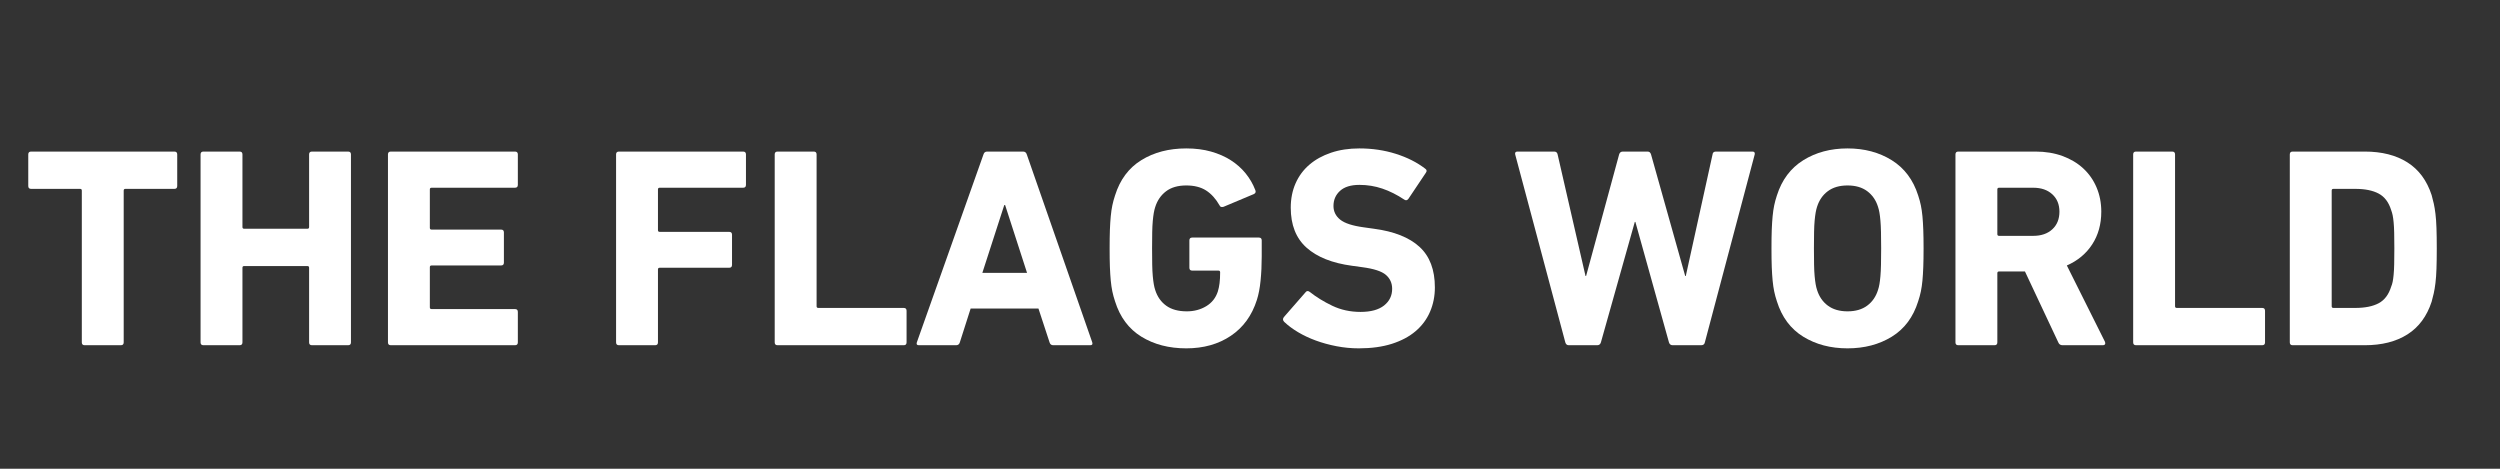
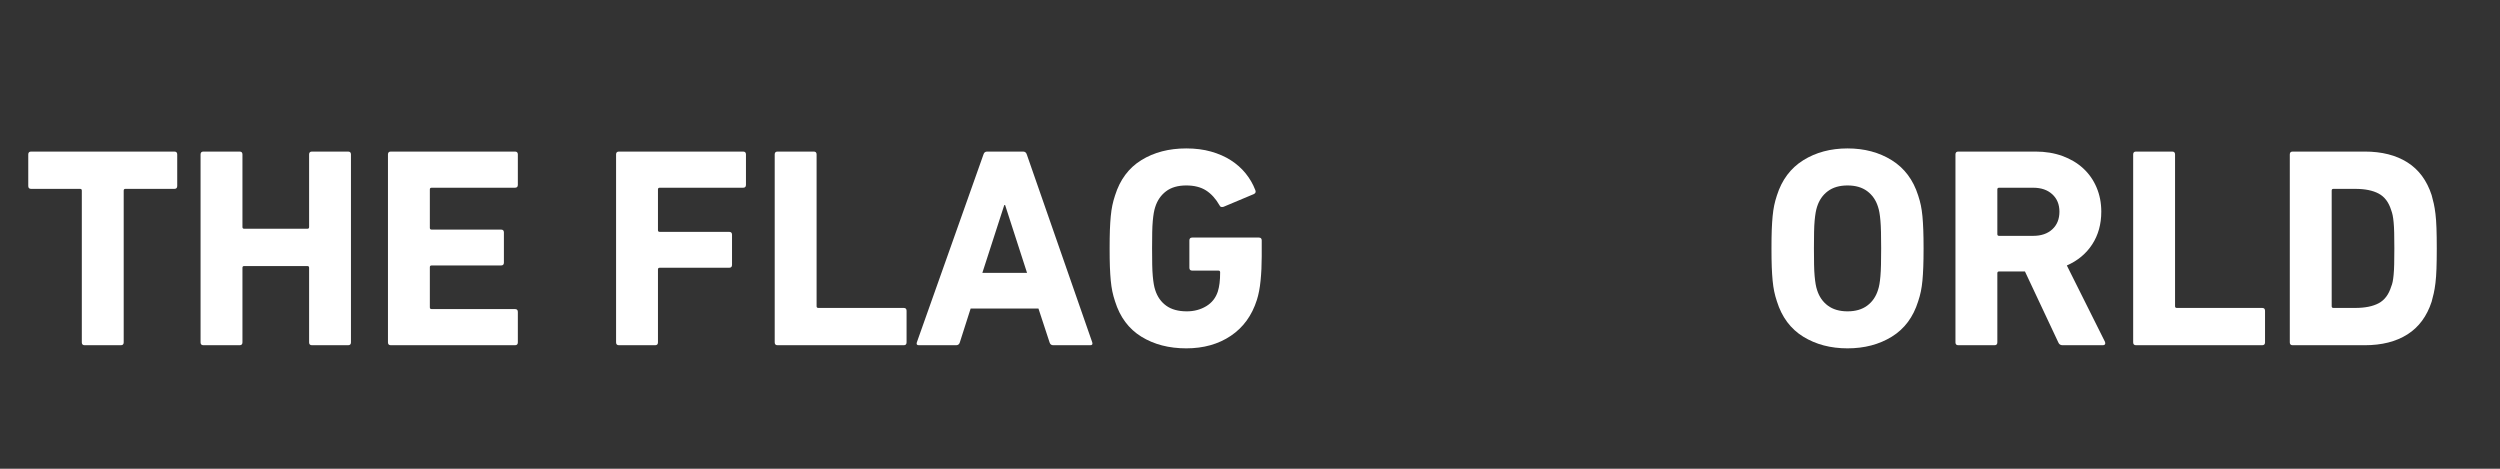
<svg xmlns="http://www.w3.org/2000/svg" version="1.0" preserveAspectRatio="xMidYMid meet" height="360" viewBox="0 0 1440 270" zoomAndPan="magnify" width="1920">
  <rect x="0" y="0" width="1440" height="270" fill="#333333" stroke="none" />
  <defs>
    <g />
  </defs>
  <g fill-opacity="1" fill="#ffffff">
    <g transform="translate(13.5, 198.851)">
      <g>
        <path d="M 35.266 0 C 34.172 0 33.625 -0.547 33.625 -1.641 L 33.625 -89.078 C 33.625 -89.734 33.297 -90.062 32.641 -90.062 L 4.422 -90.062 C 3.328 -90.062 2.781 -90.609 2.781 -91.703 L 2.781 -109.906 C 2.781 -111 3.328 -111.547 4.422 -111.547 L 86.938 -111.547 C 88.031 -111.547 88.578 -111 88.578 -109.906 L 88.578 -91.703 C 88.578 -90.609 88.031 -90.062 86.938 -90.062 L 58.734 -90.062 C 58.078 -90.062 57.75 -89.734 57.75 -89.078 L 57.75 -1.641 C 57.75 -0.547 57.203 0 56.109 0 Z M 35.266 0" />
      </g>
    </g>
  </g>
  <g fill-opacity="1" fill="#ffffff">
    <g transform="translate(104.87, 198.851)">
      <g>
        <path d="M 10.656 -109.906 C 10.656 -111 11.203 -111.547 12.297 -111.547 L 33.141 -111.547 C 34.234 -111.547 34.781 -111 34.781 -109.906 L 34.781 -68.078 C 34.781 -67.422 35.109 -67.094 35.766 -67.094 L 72.188 -67.094 C 72.844 -67.094 73.172 -67.422 73.172 -68.078 L 73.172 -109.906 C 73.172 -111 73.719 -111.547 74.812 -111.547 L 95.641 -111.547 C 96.734 -111.547 97.281 -111 97.281 -109.906 L 97.281 -1.641 C 97.281 -0.547 96.734 0 95.641 0 L 74.812 0 C 73.719 0 73.172 -0.547 73.172 -1.641 L 73.172 -44.625 C 73.172 -45.281 72.844 -45.609 72.188 -45.609 L 35.766 -45.609 C 35.109 -45.609 34.781 -45.281 34.781 -44.625 L 34.781 -1.641 C 34.781 -0.547 34.234 0 33.141 0 L 12.297 0 C 11.203 0 10.656 -0.547 10.656 -1.641 Z M 10.656 -109.906" />
      </g>
    </g>
  </g>
  <g fill-opacity="1" fill="#ffffff">
    <g transform="translate(212.809, 198.851)">
      <g>
        <path d="M 10.656 -109.906 C 10.656 -111 11.203 -111.547 12.297 -111.547 L 83.828 -111.547 C 84.922 -111.547 85.469 -111 85.469 -109.906 L 85.469 -92.359 C 85.469 -91.266 84.922 -90.719 83.828 -90.719 L 35.766 -90.719 C 35.109 -90.719 34.781 -90.391 34.781 -89.734 L 34.781 -67.594 C 34.781 -66.938 35.109 -66.609 35.766 -66.609 L 75.797 -66.609 C 76.891 -66.609 77.438 -66.062 77.438 -64.969 L 77.438 -47.578 C 77.438 -46.484 76.891 -45.938 75.797 -45.938 L 35.766 -45.938 C 35.109 -45.938 34.781 -45.609 34.781 -44.953 L 34.781 -21.812 C 34.781 -21.156 35.109 -20.828 35.766 -20.828 L 83.828 -20.828 C 84.922 -20.828 85.469 -20.281 85.469 -19.188 L 85.469 -1.641 C 85.469 -0.547 84.922 0 83.828 0 L 12.297 0 C 11.203 0 10.656 -0.547 10.656 -1.641 Z M 10.656 -109.906" />
      </g>
    </g>
  </g>
  <g fill-opacity="1" fill="#ffffff">
    <g transform="translate(305.492, 198.851)">
      <g />
    </g>
  </g>
  <g fill-opacity="1" fill="#ffffff">
    <g transform="translate(344.205, 198.851)">
      <g>
        <path d="M 10.656 -109.906 C 10.656 -111 11.203 -111.547 12.297 -111.547 L 83.828 -111.547 C 84.922 -111.547 85.469 -111 85.469 -109.906 L 85.469 -92.359 C 85.469 -91.266 84.922 -90.719 83.828 -90.719 L 35.766 -90.719 C 35.109 -90.719 34.781 -90.391 34.781 -89.734 L 34.781 -66.281 C 34.781 -65.625 35.109 -65.297 35.766 -65.297 L 75.797 -65.297 C 76.891 -65.297 77.438 -64.75 77.438 -63.656 L 77.438 -46.266 C 77.438 -45.172 76.891 -44.625 75.797 -44.625 L 35.766 -44.625 C 35.109 -44.625 34.781 -44.297 34.781 -43.641 L 34.781 -1.641 C 34.781 -0.547 34.234 0 33.141 0 L 12.297 0 C 11.203 0 10.656 -0.547 10.656 -1.641 Z M 10.656 -109.906" />
      </g>
    </g>
  </g>
  <g fill-opacity="1" fill="#ffffff">
    <g transform="translate(435.576, 198.851)">
      <g>
        <path d="M 10.656 -109.906 C 10.656 -111 11.203 -111.547 12.297 -111.547 L 33.141 -111.547 C 34.234 -111.547 34.781 -111 34.781 -109.906 L 34.781 -22.469 C 34.781 -21.812 35.109 -21.484 35.766 -21.484 L 84.969 -21.484 C 86.062 -21.484 86.609 -20.938 86.609 -19.844 L 86.609 -1.641 C 86.609 -0.547 86.062 0 84.969 0 L 12.297 0 C 11.203 0 10.656 -0.547 10.656 -1.641 Z M 10.656 -109.906" />
      </g>
    </g>
  </g>
  <g fill-opacity="1" fill="#ffffff">
    <g transform="translate(525.798, 198.851)">
      <g>
        <path d="M 65.781 -41.672 L 53.156 -80.719 L 52.656 -80.719 L 40.031 -41.672 Z M 40.688 -109.906 C 41.008 -111 41.719 -111.547 42.812 -111.547 L 63.484 -111.547 C 64.578 -111.547 65.289 -111 65.625 -109.906 L 103.344 -1.641 C 103.676 -0.547 103.297 0 102.203 0 L 80.875 0 C 79.781 0 79.07 -0.547 78.75 -1.641 L 72.344 -21.156 L 33.297 -21.156 L 27.062 -1.641 C 26.738 -0.547 26.031 0 24.938 0 L 3.438 0 C 2.344 0 1.961 -0.547 2.297 -1.641 Z M 40.688 -109.906" />
      </g>
    </g>
  </g>
  <g fill-opacity="1" fill="#ffffff">
    <g transform="translate(631.44, 198.851)">
      <g>
        <path d="M 10.828 -25.266 C 10.172 -27.234 9.648 -29.145 9.266 -31 C 8.879 -32.863 8.578 -34.941 8.359 -37.234 C 8.141 -39.535 7.973 -42.16 7.859 -45.109 C 7.754 -48.066 7.703 -51.625 7.703 -55.781 C 7.703 -59.938 7.754 -63.488 7.859 -66.438 C 7.973 -69.395 8.141 -72.02 8.359 -74.312 C 8.578 -76.613 8.879 -78.691 9.266 -80.547 C 9.648 -82.398 10.172 -84.312 10.828 -86.281 C 13.672 -95.363 18.727 -102.145 26 -106.625 C 33.27 -111.113 41.883 -113.359 51.844 -113.359 C 57.094 -113.359 61.848 -112.754 66.109 -111.547 C 70.379 -110.348 74.18 -108.68 77.516 -106.547 C 80.848 -104.41 83.688 -101.895 86.031 -99 C 88.383 -96.102 90.219 -92.957 91.531 -89.562 C 92.082 -88.469 91.863 -87.648 90.875 -87.109 L 73.328 -79.734 C 72.129 -79.398 71.363 -79.672 71.031 -80.547 C 68.844 -84.367 66.242 -87.238 63.234 -89.156 C 60.234 -91.07 56.438 -92.031 51.844 -92.031 C 47.031 -92.031 43.145 -90.906 40.188 -88.656 C 37.238 -86.414 35.16 -83.383 33.953 -79.562 C 33.629 -78.582 33.359 -77.461 33.141 -76.203 C 32.922 -74.941 32.727 -73.41 32.562 -71.609 C 32.395 -69.805 32.285 -67.617 32.234 -65.047 C 32.18 -62.473 32.156 -59.383 32.156 -55.781 C 32.156 -52.164 32.18 -49.047 32.234 -46.422 C 32.285 -43.797 32.395 -41.582 32.562 -39.781 C 32.727 -37.977 32.922 -36.445 33.141 -35.188 C 33.359 -33.926 33.629 -32.805 33.953 -31.828 C 35.16 -27.992 37.266 -24.984 40.266 -22.797 C 43.273 -20.609 47.242 -19.516 52.172 -19.516 C 56.328 -19.516 60.047 -20.5 63.328 -22.469 C 66.609 -24.438 68.848 -27.281 70.047 -31 C 70.484 -32.426 70.812 -34.016 71.031 -35.766 C 71.25 -37.516 71.359 -39.594 71.359 -42 C 71.359 -42.656 71.031 -42.984 70.375 -42.984 L 55.281 -42.984 C 54.188 -42.984 53.641 -43.531 53.641 -44.625 L 53.641 -60.375 C 53.641 -61.469 54.188 -62.016 55.281 -62.016 L 93.672 -62.016 C 94.766 -62.016 95.312 -61.469 95.312 -60.375 L 95.312 -51.188 C 95.312 -46.258 95.094 -41.609 94.656 -37.234 C 94.219 -32.859 93.504 -29.141 92.516 -26.078 C 89.672 -17.109 84.664 -10.219 77.5 -5.406 C 70.344 -0.602 61.789 1.797 51.844 1.797 C 41.883 1.797 33.27 -0.441 26 -4.922 C 18.727 -9.398 13.672 -16.18 10.828 -25.266 Z M 10.828 -25.266" />
      </g>
    </g>
  </g>
  <g fill-opacity="1" fill="#ffffff">
    <g transform="translate(734.457, 198.851)">
      <g>
-         <path d="M 48.234 1.797 C 43.859 1.797 39.562 1.383 35.344 0.562 C 31.133 -0.25 27.172 -1.336 23.453 -2.703 C 19.734 -4.066 16.316 -5.676 13.203 -7.531 C 10.086 -9.395 7.438 -11.367 5.25 -13.453 C 4.375 -14.328 4.316 -15.254 5.078 -16.234 L 17.547 -30.516 C 18.203 -31.391 19.023 -31.441 20.016 -30.672 C 23.734 -27.723 28.051 -25.07 32.969 -22.719 C 37.895 -20.363 43.312 -19.188 49.219 -19.188 C 55.125 -19.188 59.633 -20.414 62.75 -22.875 C 65.863 -25.344 67.422 -28.547 67.422 -32.484 C 67.422 -35.766 66.219 -38.441 63.812 -40.516 C 61.406 -42.598 56.867 -44.078 50.203 -44.953 L 44.297 -45.766 C 32.922 -47.297 24.195 -50.77 18.125 -56.188 C 12.051 -61.602 9.016 -69.285 9.016 -79.234 C 9.016 -84.367 9.941 -89.039 11.797 -93.25 C 13.66 -97.469 16.316 -101.051 19.766 -104 C 23.211 -106.957 27.367 -109.254 32.234 -110.891 C 37.098 -112.535 42.539 -113.359 48.562 -113.359 C 56 -113.359 63 -112.316 69.562 -110.234 C 76.125 -108.16 81.754 -105.316 86.453 -101.703 C 87.43 -101.047 87.539 -100.227 86.781 -99.25 L 76.781 -84.312 C 76.125 -83.438 75.359 -83.273 74.484 -83.828 C 70.211 -86.672 65.973 -88.801 61.766 -90.219 C 57.555 -91.645 53.156 -92.359 48.562 -92.359 C 43.633 -92.359 39.91 -91.207 37.391 -88.906 C 34.879 -86.613 33.625 -83.719 33.625 -80.219 C 33.625 -77.051 34.91 -74.426 37.484 -72.344 C 40.055 -70.27 44.566 -68.797 51.016 -67.922 L 56.922 -67.094 C 68.516 -65.562 77.266 -62.086 83.172 -56.672 C 89.078 -51.266 92.031 -43.473 92.031 -33.297 C 92.031 -28.266 91.098 -23.586 89.234 -19.266 C 87.379 -14.953 84.617 -11.234 80.953 -8.109 C 77.297 -4.992 72.734 -2.562 67.266 -0.812 C 61.797 0.926 55.453 1.797 48.234 1.797 Z M 48.234 1.797" />
-       </g>
+         </g>
    </g>
  </g>
  <g fill-opacity="1" fill="#ffffff">
    <g transform="translate(832.061, 198.851)">
      <g />
    </g>
  </g>
  <g fill-opacity="1" fill="#ffffff">
    <g transform="translate(870.775, 198.851)">
      <g>
-         <path d="M 92.688 0 C 91.594 0 90.879 -0.547 90.547 -1.641 L 71.203 -71.031 L 70.875 -71.031 L 51.344 -1.641 C 51.02 -0.547 50.312 0 49.219 0 L 32.812 0 C 31.82 0 31.164 -0.547 30.844 -1.641 L 1.969 -109.906 C 1.75 -111 2.188 -111.547 3.281 -111.547 L 24.438 -111.547 C 25.531 -111.547 26.188 -111 26.406 -109.906 L 42.484 -39.859 L 42.812 -39.859 L 61.844 -109.906 C 62.176 -111 62.891 -111.547 63.984 -111.547 L 78.25 -111.547 C 79.238 -111.547 79.895 -111 80.219 -109.906 L 99.906 -39.859 L 100.234 -39.859 L 115.656 -109.906 C 115.758 -111 116.414 -111.547 117.625 -111.547 L 138.625 -111.547 C 139.719 -111.547 140.156 -111 139.938 -109.906 L 111.219 -1.641 C 111 -0.547 110.289 0 109.094 0 Z M 92.688 0" />
-       </g>
+         </g>
    </g>
  </g>
  <g fill-opacity="1" fill="#ffffff">
    <g transform="translate(1012.67, 198.851)">
      <g>
        <path d="M 51.516 -19.516 C 56.109 -19.516 59.879 -20.609 62.828 -22.797 C 65.785 -24.984 67.863 -27.992 69.062 -31.828 C 69.395 -32.805 69.672 -33.926 69.891 -35.188 C 70.109 -36.445 70.297 -37.977 70.453 -39.781 C 70.617 -41.582 70.727 -43.797 70.781 -46.422 C 70.844 -49.047 70.875 -52.164 70.875 -55.781 C 70.875 -59.383 70.844 -62.5 70.781 -65.125 C 70.727 -67.75 70.617 -69.961 70.453 -71.766 C 70.297 -73.578 70.109 -75.109 69.891 -76.359 C 69.672 -77.617 69.395 -78.742 69.062 -79.734 C 67.863 -83.555 65.785 -86.562 62.828 -88.75 C 59.879 -90.938 56.109 -92.031 51.516 -92.031 C 46.922 -92.031 43.145 -90.938 40.188 -88.75 C 37.238 -86.562 35.16 -83.555 33.953 -79.734 C 33.629 -78.742 33.359 -77.617 33.141 -76.359 C 32.922 -75.109 32.727 -73.578 32.562 -71.766 C 32.395 -69.961 32.285 -67.75 32.234 -65.125 C 32.18 -62.5 32.156 -59.383 32.156 -55.781 C 32.156 -52.164 32.18 -49.047 32.234 -46.422 C 32.285 -43.797 32.395 -41.582 32.562 -39.781 C 32.727 -37.977 32.922 -36.445 33.141 -35.188 C 33.359 -33.926 33.629 -32.805 33.953 -31.828 C 35.16 -27.992 37.238 -24.984 40.188 -22.797 C 43.145 -20.609 46.922 -19.516 51.516 -19.516 Z M 51.516 1.797 C 41.773 1.797 33.27 -0.441 26 -4.922 C 18.727 -9.398 13.672 -16.18 10.828 -25.266 C 10.172 -27.234 9.648 -29.145 9.266 -31 C 8.879 -32.863 8.578 -34.941 8.359 -37.234 C 8.141 -39.535 7.973 -42.16 7.859 -45.109 C 7.754 -48.066 7.703 -51.625 7.703 -55.781 C 7.703 -59.938 7.754 -63.488 7.859 -66.438 C 7.973 -69.395 8.141 -72.02 8.359 -74.312 C 8.578 -76.613 8.879 -78.691 9.266 -80.547 C 9.648 -82.398 10.172 -84.312 10.828 -86.281 C 13.672 -95.25 18.727 -102.004 26 -106.547 C 33.27 -111.086 41.773 -113.359 51.516 -113.359 C 61.242 -113.359 69.742 -111.086 77.016 -106.547 C 84.285 -102.004 89.344 -95.25 92.188 -86.281 C 92.844 -84.312 93.363 -82.398 93.75 -80.547 C 94.133 -78.691 94.438 -76.613 94.656 -74.312 C 94.875 -72.02 95.035 -69.395 95.141 -66.438 C 95.254 -63.488 95.312 -59.938 95.312 -55.781 C 95.312 -51.625 95.254 -48.066 95.141 -45.109 C 95.035 -42.16 94.875 -39.535 94.656 -37.234 C 94.438 -34.941 94.133 -32.863 93.75 -31 C 93.363 -29.145 92.844 -27.234 92.188 -25.266 C 89.344 -16.18 84.285 -9.398 77.016 -4.922 C 69.742 -0.441 61.242 1.797 51.516 1.797 Z M 51.516 1.797" />
      </g>
    </g>
  </g>
  <g fill-opacity="1" fill="#ffffff">
    <g transform="translate(1115.687, 198.851)">
      <g>
        <path d="M 55.453 -63 C 60.047 -63 63.707 -64.254 66.438 -66.766 C 69.176 -69.285 70.547 -72.676 70.547 -76.938 C 70.547 -81.094 69.176 -84.426 66.438 -86.938 C 63.707 -89.457 60.047 -90.719 55.453 -90.719 L 35.766 -90.719 C 35.109 -90.719 34.781 -90.391 34.781 -89.734 L 34.781 -63.984 C 34.781 -63.328 35.109 -63 35.766 -63 Z M 72.344 0 C 71.145 0 70.328 -0.547 69.891 -1.641 L 50.688 -42.484 L 35.766 -42.484 C 35.109 -42.484 34.781 -42.156 34.781 -41.5 L 34.781 -1.641 C 34.781 -0.547 34.234 0 33.141 0 L 12.297 0 C 11.203 0 10.656 -0.547 10.656 -1.641 L 10.656 -109.906 C 10.656 -111 11.203 -111.547 12.297 -111.547 L 56.766 -111.547 C 62.453 -111.547 67.617 -110.695 72.266 -109 C 76.91 -107.312 80.898 -104.938 84.234 -101.875 C 87.566 -98.812 90.133 -95.145 91.938 -90.875 C 93.75 -86.613 94.656 -81.969 94.656 -76.938 C 94.656 -69.719 92.906 -63.426 89.406 -58.062 C 85.906 -52.707 81.039 -48.664 74.812 -45.938 L 96.781 -1.969 C 97 -1.414 97 -0.945 96.781 -0.562 C 96.562 -0.188 96.18 0 95.641 0 Z M 72.344 0" />
      </g>
    </g>
  </g>
  <g fill-opacity="1" fill="#ffffff">
    <g transform="translate(1218.048, 198.851)">
      <g>
        <path d="M 10.656 -109.906 C 10.656 -111 11.203 -111.547 12.297 -111.547 L 33.141 -111.547 C 34.234 -111.547 34.781 -111 34.781 -109.906 L 34.781 -22.469 C 34.781 -21.812 35.109 -21.484 35.766 -21.484 L 84.969 -21.484 C 86.062 -21.484 86.609 -20.938 86.609 -19.844 L 86.609 -1.641 C 86.609 -0.547 86.062 0 84.969 0 L 12.297 0 C 11.203 0 10.656 -0.547 10.656 -1.641 Z M 10.656 -109.906" />
      </g>
    </g>
  </g>
  <g fill-opacity="1" fill="#ffffff">
    <g transform="translate(1308.27, 198.851)">
      <g>
        <path d="M 34.781 -22.469 C 34.781 -21.812 35.109 -21.484 35.766 -21.484 L 48.391 -21.484 C 53.973 -21.484 58.457 -22.383 61.844 -24.188 C 65.238 -26 67.645 -29.203 69.062 -33.797 C 69.395 -34.555 69.672 -35.457 69.891 -36.5 C 70.109 -37.539 70.297 -38.879 70.453 -40.516 C 70.617 -42.16 70.727 -44.211 70.781 -46.672 C 70.844 -49.129 70.875 -52.164 70.875 -55.781 C 70.875 -59.383 70.844 -62.391 70.781 -64.797 C 70.727 -67.203 70.617 -69.223 70.453 -70.859 C 70.297 -72.504 70.109 -73.848 69.891 -74.891 C 69.672 -75.93 69.395 -76.891 69.062 -77.766 C 67.645 -82.348 65.238 -85.539 61.844 -87.344 C 58.457 -89.156 53.973 -90.062 48.391 -90.062 L 35.766 -90.062 C 35.109 -90.062 34.781 -89.734 34.781 -89.078 Z M 10.656 -109.906 C 10.656 -111 11.203 -111.547 12.297 -111.547 L 53.812 -111.547 C 63.656 -111.547 71.852 -109.469 78.406 -105.312 C 84.969 -101.156 89.617 -94.867 92.359 -86.453 C 92.797 -84.922 93.203 -83.305 93.578 -81.609 C 93.961 -79.922 94.289 -77.926 94.562 -75.625 C 94.844 -73.332 95.035 -70.598 95.141 -67.422 C 95.254 -64.254 95.312 -60.375 95.312 -55.781 C 95.312 -51.188 95.254 -47.301 95.141 -44.125 C 95.035 -40.957 94.844 -38.223 94.562 -35.922 C 94.289 -33.629 93.961 -31.633 93.578 -29.938 C 93.203 -28.238 92.797 -26.625 92.359 -25.094 C 89.617 -16.676 84.969 -10.391 78.406 -6.234 C 71.852 -2.078 63.656 0 53.812 0 L 12.297 0 C 11.203 0 10.656 -0.547 10.656 -1.641 Z M 10.656 -109.906" />
      </g>
    </g>
  </g>
</svg>